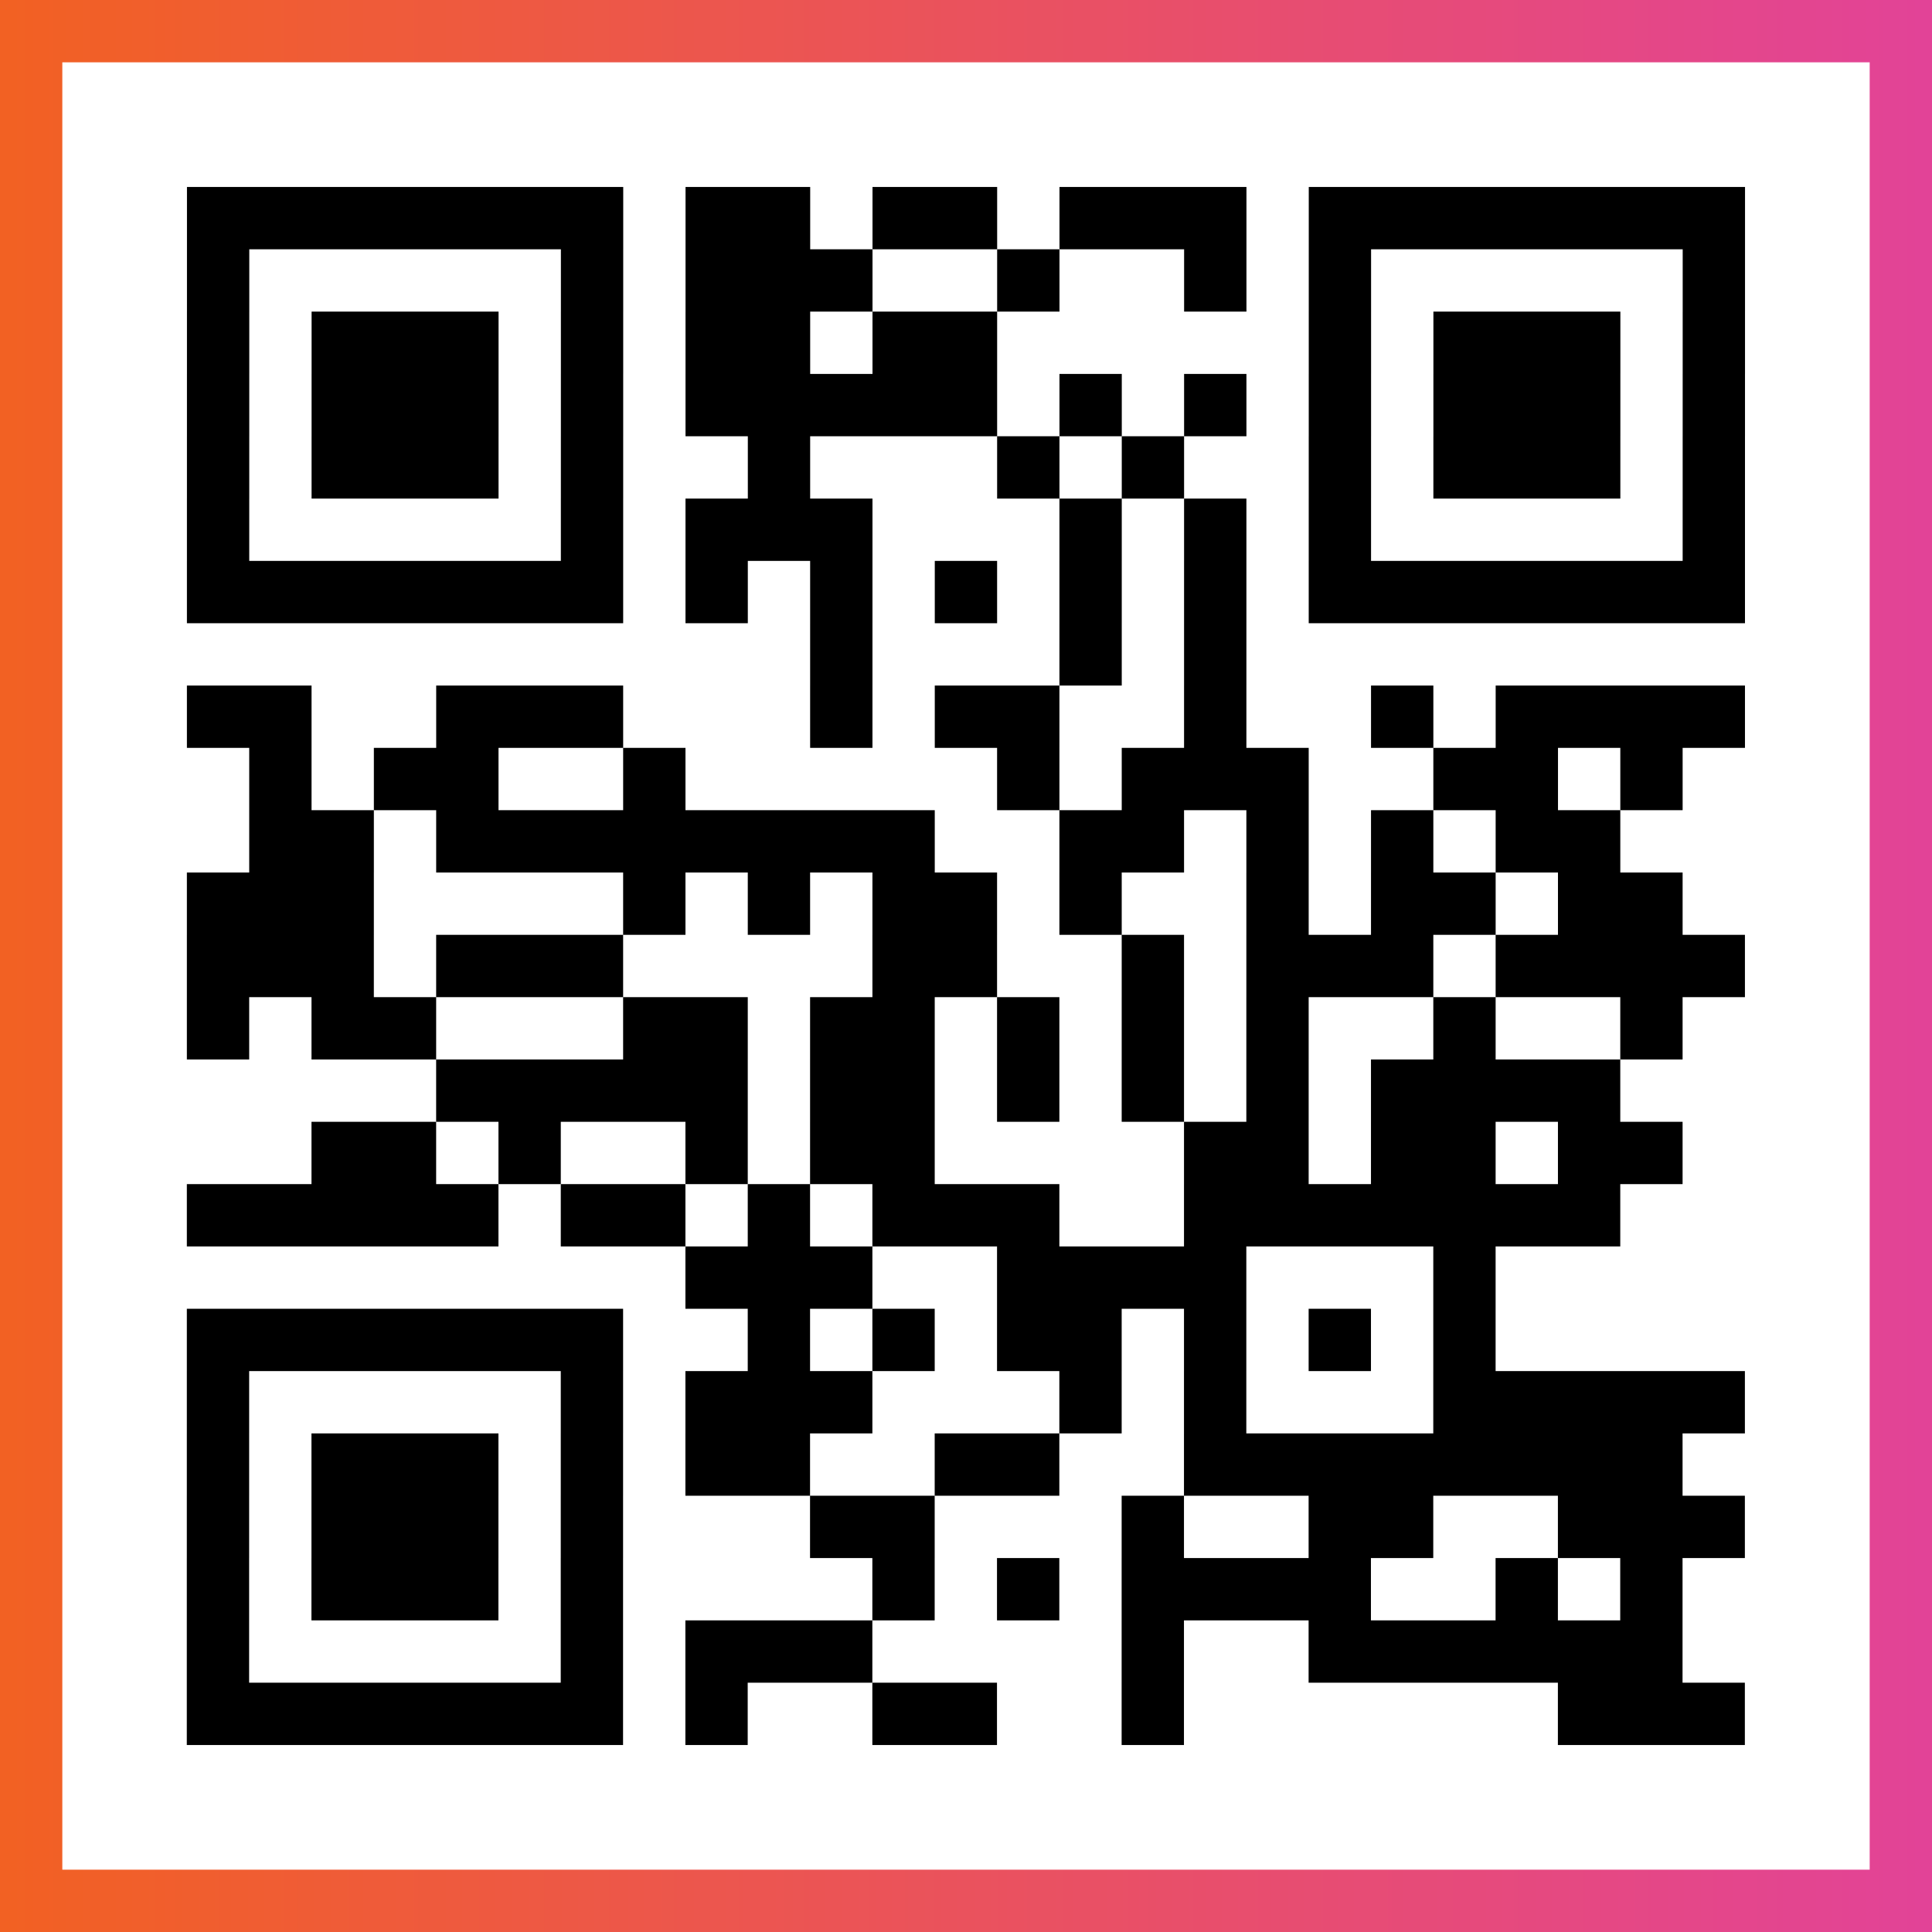
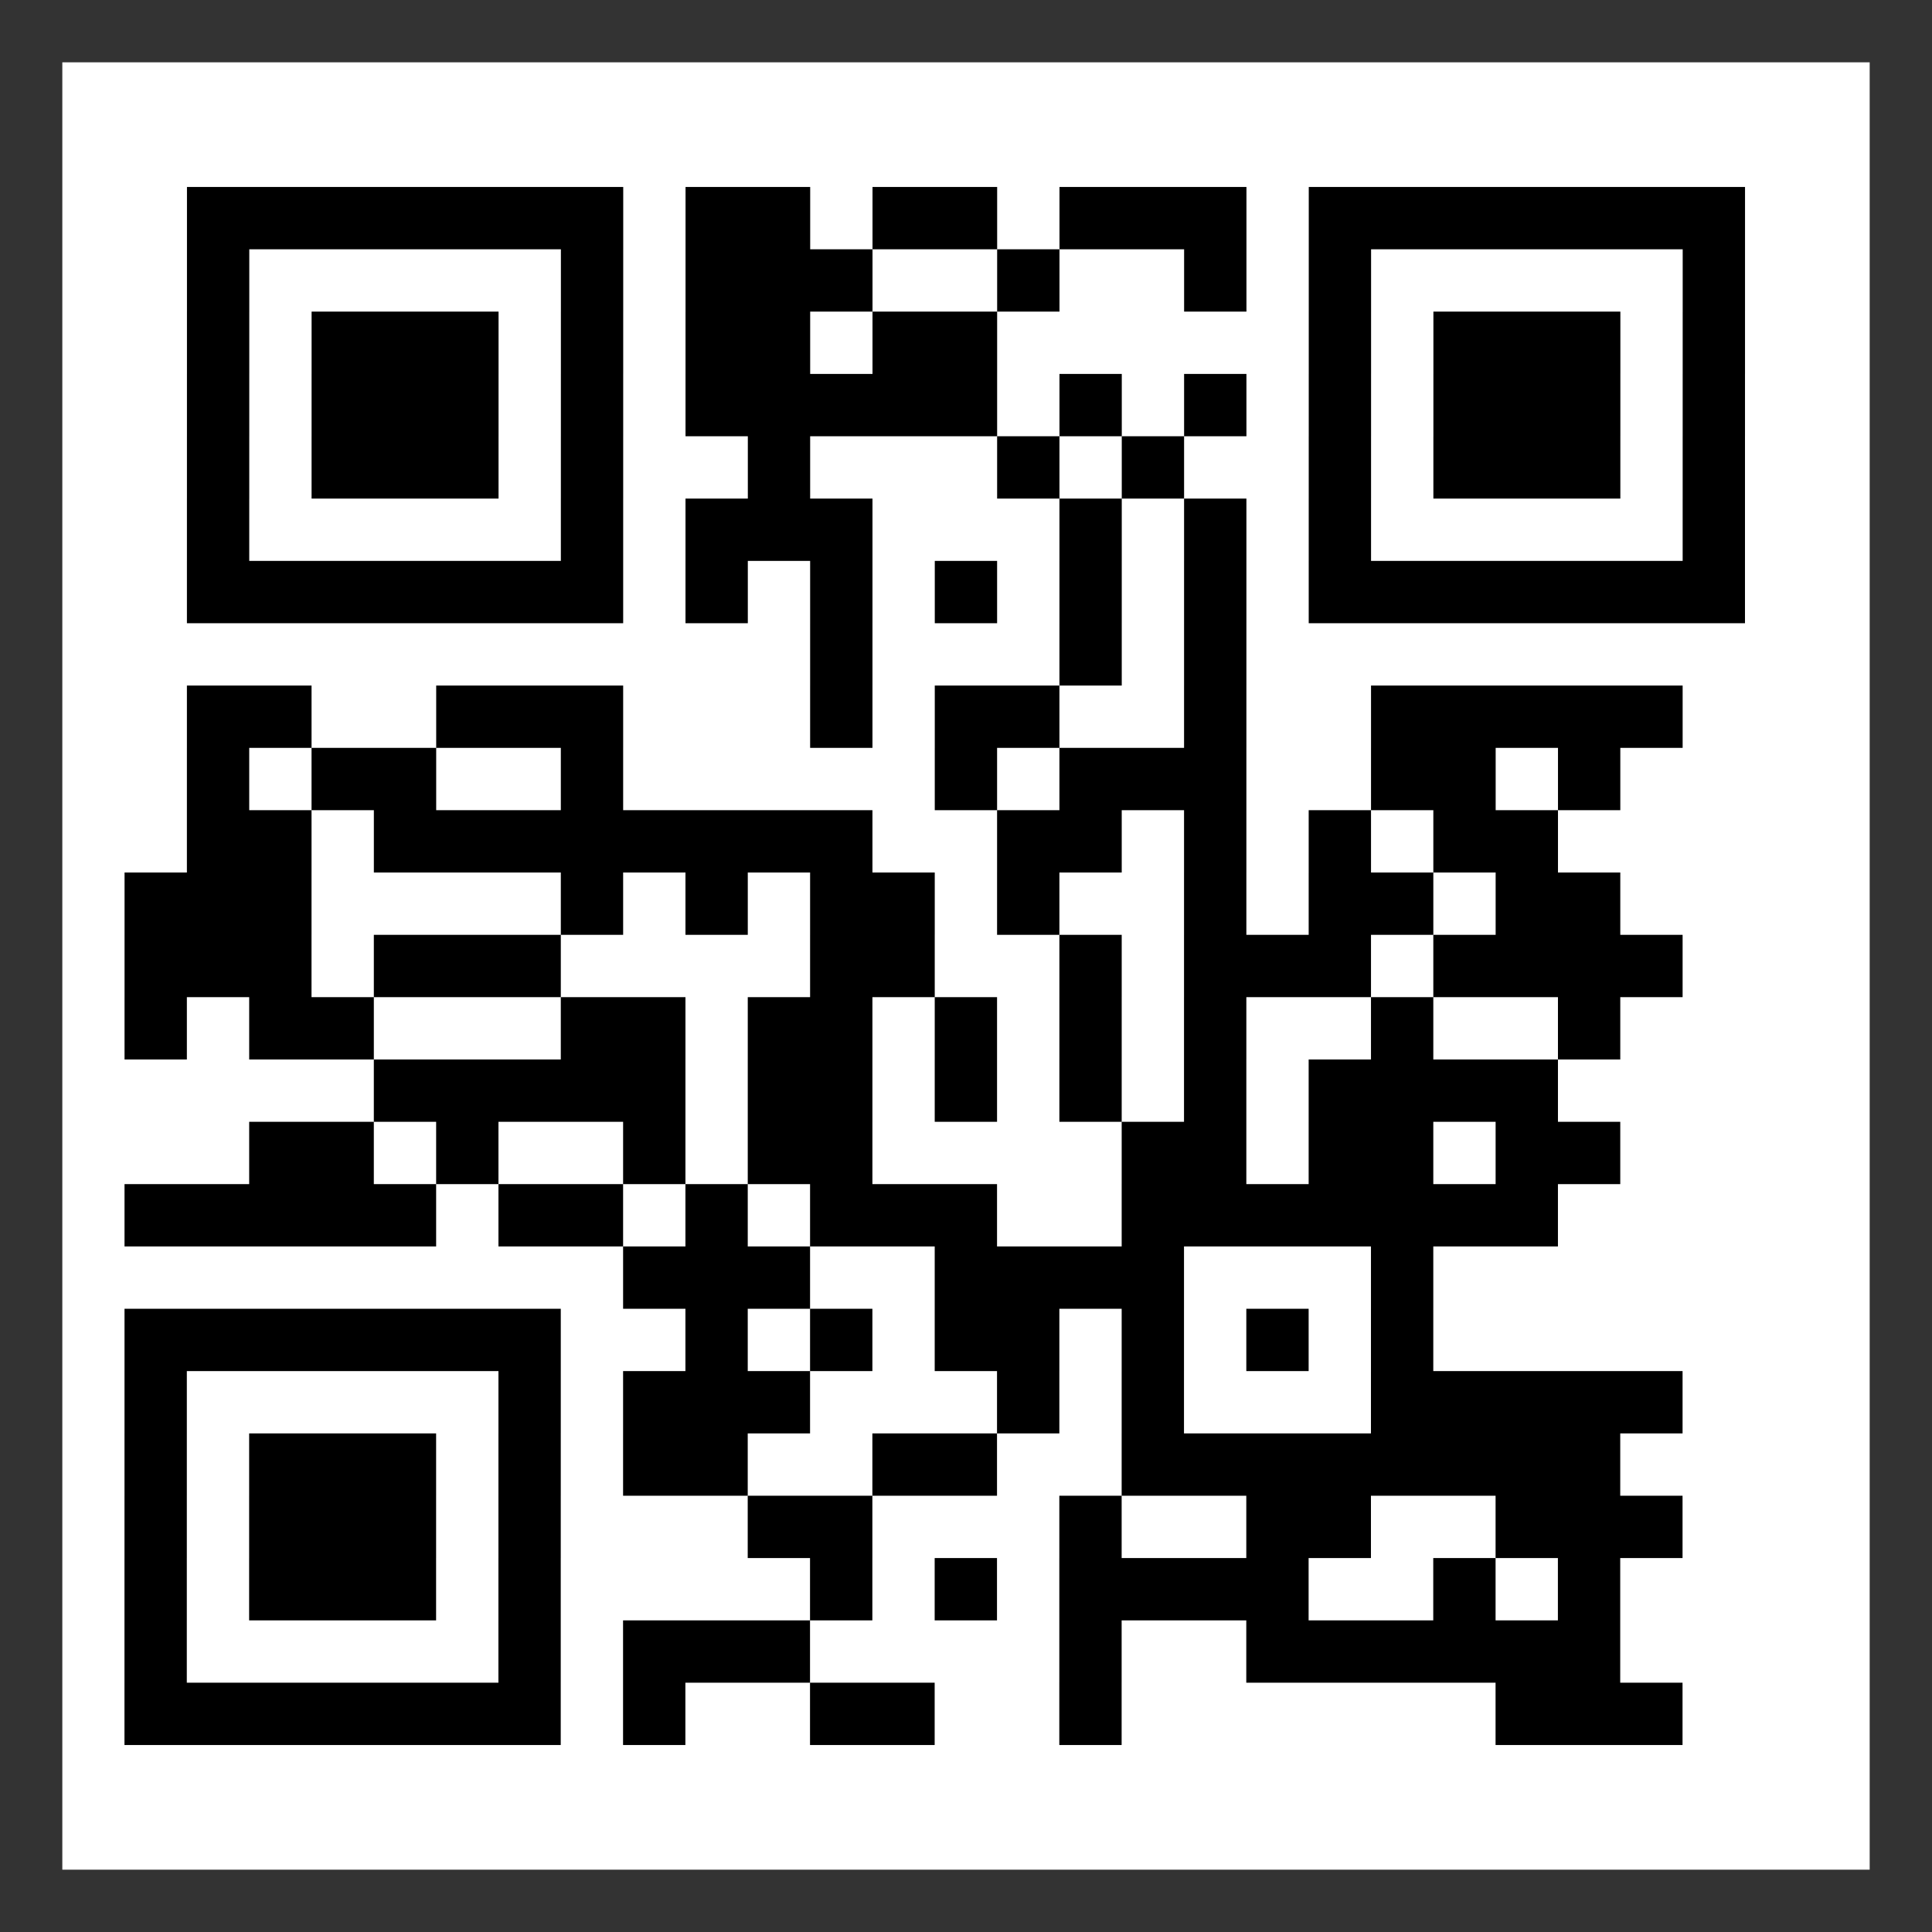
<svg xmlns="http://www.w3.org/2000/svg" viewBox="-1 -1 31 31" width="93" height="93">
  <rect x="-1" y="-1" width="31" height="31" fill="#333333" stroke="none" />
  <defs>
    <linearGradient id="primary">
      <stop class="start" offset="0%" stop-color="#f26122" />
      <stop class="stop" offset="100%" stop-color="#e24398" />
    </linearGradient>
  </defs>
-   <rect x="-1" y="-1" width="31" height="31" fill="url(#primary)" />
  <rect x="0" y="0" width="29" height="29" fill="#fff" />
-   <path stroke="#000" d="M2 2.5h7m1 0h2m1 0h2m1 0h3m1 0h7m-25 1h1m5 0h1m1 0h3m2 0h1m2 0h1m1 0h1m5 0h1m-25 1h1m1 0h3m1 0h1m1 0h2m1 0h2m5 0h1m1 0h3m1 0h1m-25 1h1m1 0h3m1 0h1m1 0h5m1 0h1m1 0h1m1 0h1m1 0h3m1 0h1m-25 1h1m1 0h3m1 0h1m2 0h1m3 0h1m1 0h1m2 0h1m1 0h3m1 0h1m-25 1h1m5 0h1m1 0h3m3 0h1m1 0h1m1 0h1m5 0h1m-25 1h7m1 0h1m1 0h1m1 0h1m1 0h1m1 0h1m1 0h7m-15 1h1m3 0h1m1 0h1m-17 1h2m2 0h3m3 0h1m1 0h2m2 0h1m2 0h1m1 0h4m-24 1h1m1 0h2m2 0h1m5 0h1m1 0h3m2 0h2m1 0h1m-23 1h2m1 0h8m2 0h2m1 0h1m1 0h1m1 0h2m-23 1h3m4 0h1m1 0h1m1 0h2m1 0h1m2 0h1m1 0h2m1 0h2m-24 1h3m1 0h3m4 0h2m2 0h1m1 0h3m1 0h4m-25 1h1m1 0h2m3 0h2m1 0h2m1 0h1m1 0h1m1 0h1m2 0h1m2 0h1m-20 1h5m1 0h2m1 0h1m1 0h1m1 0h1m1 0h4m-21 1h2m1 0h1m2 0h1m1 0h2m4 0h2m1 0h2m1 0h2m-24 1h5m1 0h2m1 0h1m1 0h3m2 0h7m-15 1h3m2 0h4m3 0h1m-21 1h7m2 0h1m1 0h1m1 0h2m1 0h1m1 0h1m1 0h1m-21 1h1m5 0h1m1 0h3m3 0h1m1 0h1m3 0h5m-25 1h1m1 0h3m1 0h1m1 0h2m2 0h2m2 0h8m-24 1h1m1 0h3m1 0h1m3 0h2m3 0h1m2 0h2m2 0h3m-25 1h1m1 0h3m1 0h1m4 0h1m1 0h1m1 0h4m2 0h1m1 0h1m-24 1h1m5 0h1m1 0h3m4 0h1m2 0h6m-24 1h7m1 0h1m2 0h2m2 0h1m6 0h3" />
+   <path stroke="#000" d="M2 2.5h7m1 0h2m1 0h2m1 0h3m1 0h7m-25 1h1m5 0h1m1 0h3m2 0h1m2 0h1m1 0h1m5 0h1m-25 1h1m1 0h3m1 0h1m1 0h2m1 0h2m5 0h1m1 0h3m1 0h1m-25 1h1m1 0h3m1 0h1m1 0h5m1 0h1m1 0h1m1 0h1m1 0h3m1 0h1m-25 1h1m1 0h3m1 0h1m2 0h1m3 0h1m1 0h1m2 0h1m1 0h3m1 0h1m-25 1h1m5 0h1m1 0h3m3 0h1m1 0h1m1 0h1m5 0h1m-25 1h7m1 0h1m1 0h1m1 0h1m1 0h1m1 0h1m1 0h7m-15 1h1m3 0h1m1 0h1m-17 1h2m2 0h3m3 0h1m1 0h2m2 0h1m2 0h1h4m-24 1h1m1 0h2m2 0h1m5 0h1m1 0h3m2 0h2m1 0h1m-23 1h2m1 0h8m2 0h2m1 0h1m1 0h1m1 0h2m-23 1h3m4 0h1m1 0h1m1 0h2m1 0h1m2 0h1m1 0h2m1 0h2m-24 1h3m1 0h3m4 0h2m2 0h1m1 0h3m1 0h4m-25 1h1m1 0h2m3 0h2m1 0h2m1 0h1m1 0h1m1 0h1m2 0h1m2 0h1m-20 1h5m1 0h2m1 0h1m1 0h1m1 0h1m1 0h4m-21 1h2m1 0h1m2 0h1m1 0h2m4 0h2m1 0h2m1 0h2m-24 1h5m1 0h2m1 0h1m1 0h3m2 0h7m-15 1h3m2 0h4m3 0h1m-21 1h7m2 0h1m1 0h1m1 0h2m1 0h1m1 0h1m1 0h1m-21 1h1m5 0h1m1 0h3m3 0h1m1 0h1m3 0h5m-25 1h1m1 0h3m1 0h1m1 0h2m2 0h2m2 0h8m-24 1h1m1 0h3m1 0h1m3 0h2m3 0h1m2 0h2m2 0h3m-25 1h1m1 0h3m1 0h1m4 0h1m1 0h1m1 0h4m2 0h1m1 0h1m-24 1h1m5 0h1m1 0h3m4 0h1m2 0h6m-24 1h7m1 0h1m2 0h2m2 0h1m6 0h3" />
</svg>